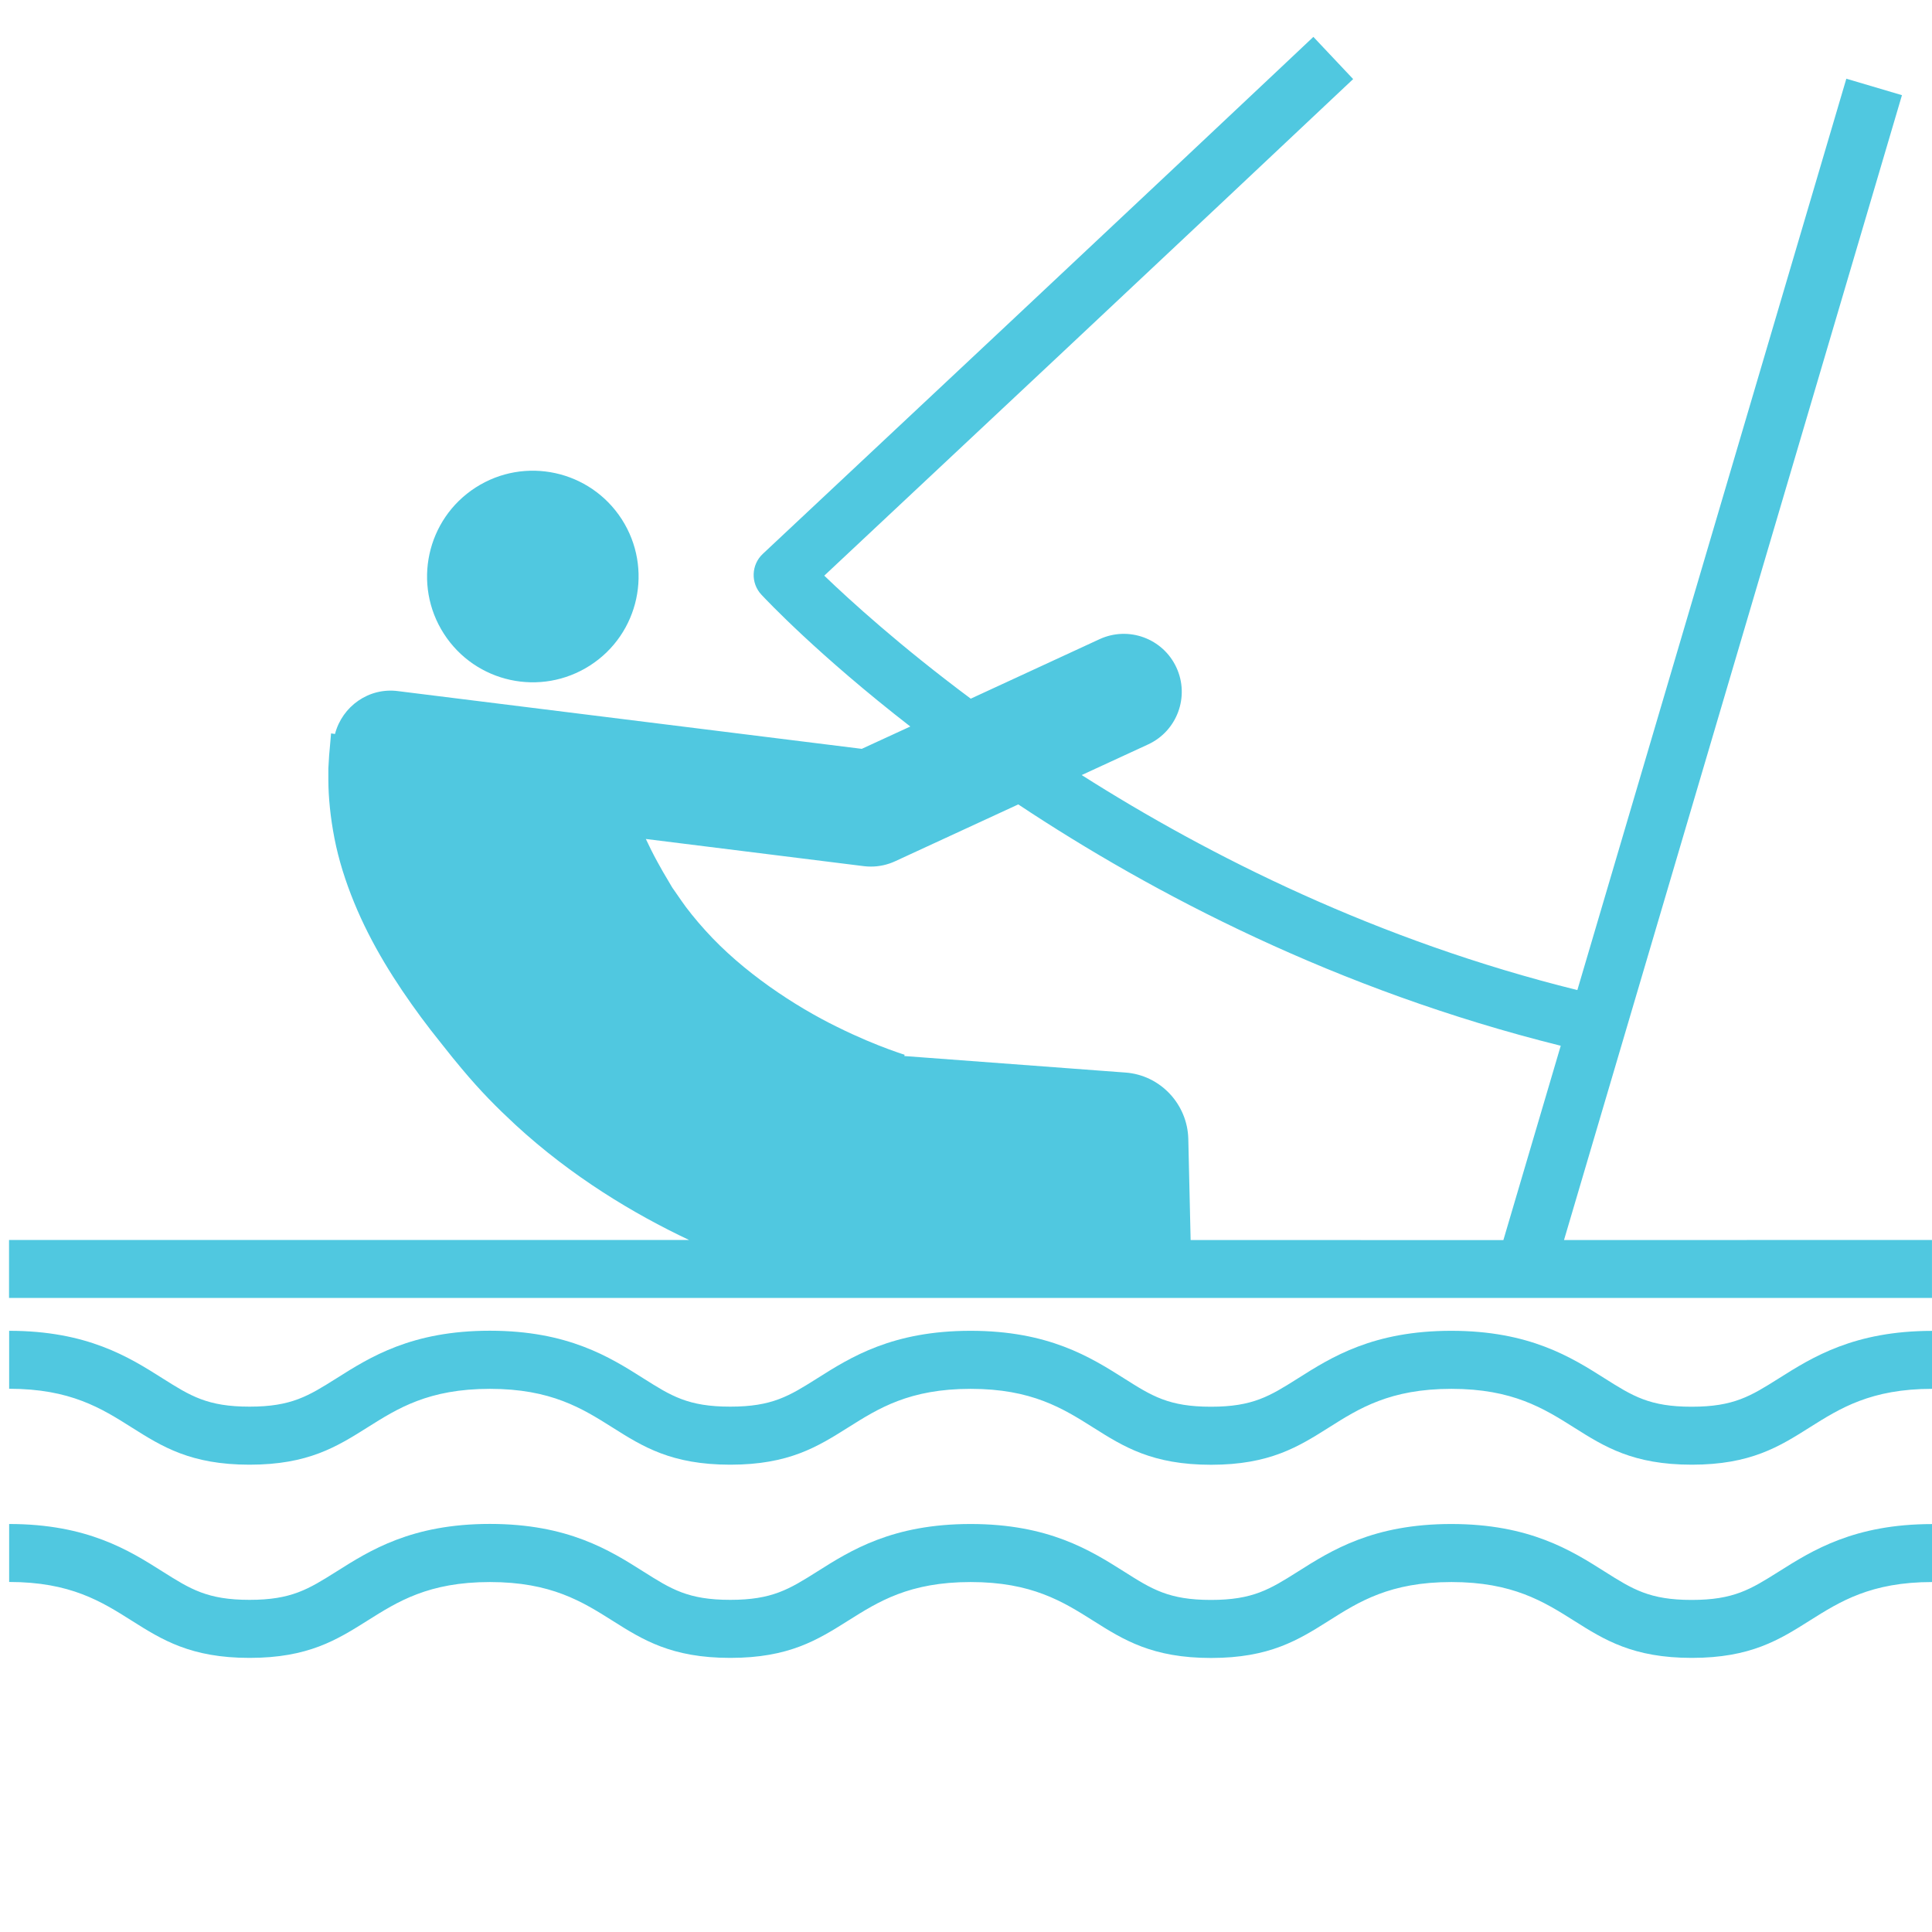
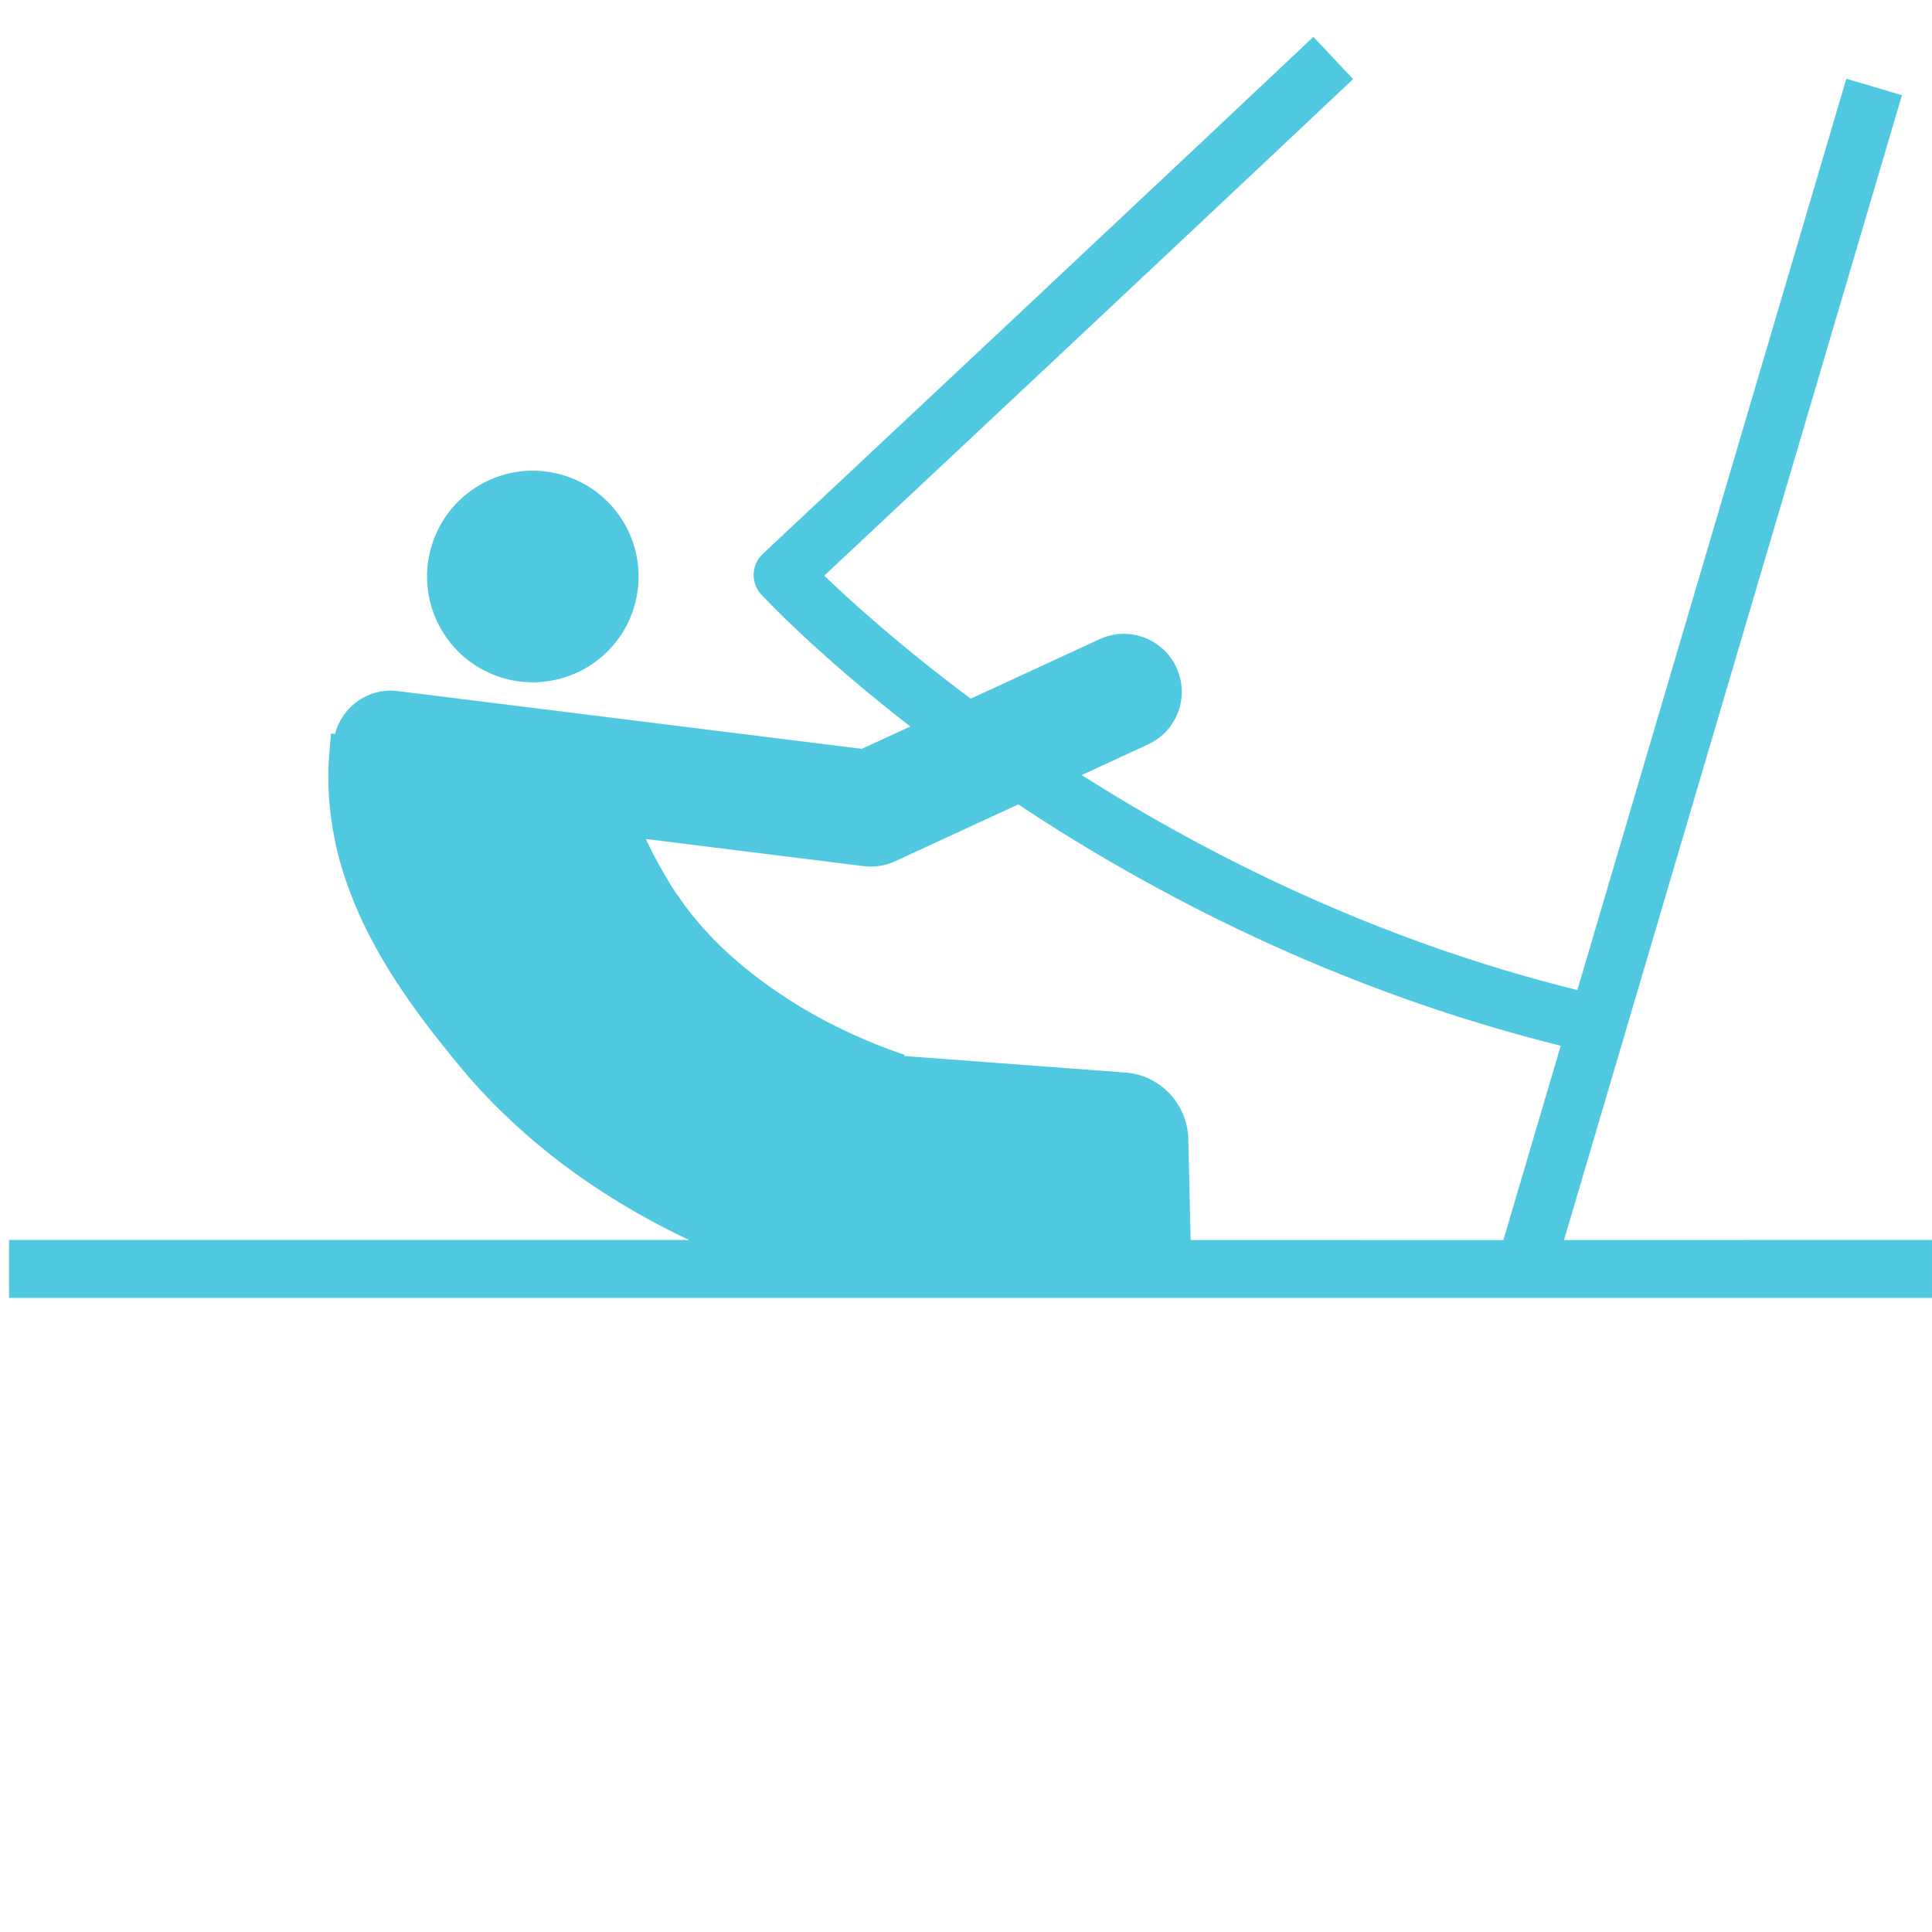
<svg xmlns="http://www.w3.org/2000/svg" viewBox="0 0 100 100" fill-rule="evenodd">
  <path d="m30.539 34.445c2.547-1.637 3.277-5.023 1.645-7.566-1.637-2.543-5.023-3.281-7.566-1.645-2.543 1.637-3.277 5.023-1.645 7.566 1.637 2.547 5.019 3.281 7.566 1.645z" fill="#50c8e0" />
-   <path d="m87.559 72.812c-2.176 0-3.051-0.551-4.504-1.469-1.734-1.098-3.898-2.461-7.938-2.461-4.039 0-6.203 1.363-7.941 2.465-1.445 0.91-2.32 1.465-4.496 1.465-2.18 0-3.055-0.551-4.508-1.473-1.734-1.094-3.898-2.457-7.934-2.457-4.043 0-6.203 1.363-7.945 2.465-1.445 0.91-2.32 1.461-4.496 1.461-2.18 0-3.051-0.551-4.504-1.469-1.734-1.098-3.898-2.461-7.938-2.461-4.039 0-6.199 1.363-7.941 2.465-1.449 0.91-2.324 1.465-4.496 1.465-2.18 0-3.055-0.551-4.504-1.465-1.734-1.098-3.898-2.461-7.941-2.461v3c3.176 0 4.781 1.016 6.34 2 1.57 0.992 3.059 1.93 6.102 1.93 3.039 0 4.523-0.934 6.106-1.93 1.555-0.98 3.16-1.996 6.336-1.996 3.172 0 4.781 1.016 6.344 2 1.57 0.992 3.055 1.926 6.098 1.926s4.523-0.934 6.106-1.93c1.555-0.98 3.16-1.996 6.336-1.996 3.168 0 4.777 1.016 6.34 2 1.57 0.992 3.059 1.93 6.102 1.93 3.043 0 4.527-0.938 6.102-1.93 1.555-0.984 3.164-2 6.34-2 3.172 0 4.781 1.016 6.344 2 1.57 0.992 3.055 1.926 6.098 1.926 3.047 0 4.531-0.938 6.109-1.934 1.555-0.98 3.16-1.992 6.332-1.992v-3c-4.035 0-6.195 1.359-7.941 2.461-1.453 0.914-2.324 1.465-4.504 1.465z" fill="#50c8e0" />
-   <path d="m87.559 82.812c-2.176 0-3.051-0.551-4.504-1.469-1.734-1.098-3.898-2.461-7.938-2.461-4.039 0-6.203 1.363-7.941 2.465-1.445 0.91-2.32 1.465-4.496 1.465-2.18 0-3.055-0.551-4.508-1.473-1.734-1.094-3.898-2.457-7.934-2.457-4.043 0-6.203 1.363-7.945 2.465-1.445 0.91-2.32 1.461-4.496 1.461-2.18 0-3.051-0.551-4.504-1.469-1.734-1.098-3.898-2.461-7.938-2.461-4.039 0-6.199 1.363-7.941 2.465-1.449 0.91-2.324 1.465-4.496 1.465-2.18 0-3.055-0.551-4.504-1.465-1.734-1.098-3.898-2.461-7.941-2.461v3c3.176 0 4.781 1.016 6.34 2 1.57 0.992 3.059 1.93 6.102 1.93 3.039 0 4.523-0.934 6.106-1.93 1.555-0.98 3.16-1.996 6.336-1.996 3.172 0 4.781 1.016 6.344 2 1.57 0.992 3.055 1.926 6.098 1.926s4.523-0.934 6.106-1.93c1.555-0.98 3.16-1.996 6.336-1.996 3.168 0 4.777 1.016 6.34 2 1.57 0.992 3.059 1.93 6.102 1.93 3.043 0 4.527-0.938 6.102-1.93 1.555-0.984 3.164-2 6.34-2 3.172 0 4.781 1.016 6.344 2 1.57 0.992 3.055 1.926 6.098 1.926 3.047 0 4.531-0.938 6.109-1.934 1.555-0.98 3.16-1.992 6.332-1.992v-3c-4.035 0-6.195 1.359-7.941 2.461-1.453 0.914-2.324 1.465-4.504 1.465z" fill="#50c8e0" />
  <path d="m80.953 64.184l17.492-59.258-2.879-0.852-13.922 47.172c-10.324-2.555-19.027-6.918-25.656-11.129l3.438-1.586c1.504-0.695 2.16-2.477 1.465-3.981-0.695-1.504-2.477-2.16-3.981-1.465l-6.664 3.078c-3.664-2.731-6.242-5.078-7.582-6.367 18.508-17.332 27.285-25.621 27.375-25.703l-2.059-2.184c-0.09 0.086-9.223 8.707-28.496 26.758-0.602 0.562-0.637 1.512-0.074 2.113 0.266 0.285 2.945 3.129 7.707 6.824l-2.512 1.156-24.004-2.988c-1.508-0.199-2.887 0.785-3.262 2.219l-0.203-0.031s-0.012 0.125-0.031 0.359c-0.02 0.215-0.043 0.48-0.07 0.793-0.012 0.203-0.027 0.426-0.039 0.664v0.617c0.004 0.863 0.102 1.902 0.316 3 0.215 1.109 0.57 2.227 1.016 3.316 0.895 2.188 2.137 4.141 3.469 5.949 0.336 0.453 0.68 0.898 1.027 1.328l0.594 0.746 0.484 0.586c0.977 1.168 1.809 2.004 2.769 2.894 2.914 2.688 6.148 4.625 8.996 5.969h-35.199v3h99.531v-3zm-46.074-18.125l-0.105-0.148-0.055-0.074c0.18 0.242 0.047 0.062 0.086 0.113l-0.004-0.008-0.012-0.016-0.02-0.031-0.156-0.266c-0.215-0.352-0.406-0.691-0.586-1.02-0.23-0.418-0.422-0.809-0.598-1.184l11.277 1.406c0.125 0.016 0.246 0.023 0.371 0.023 0.434 0 0.863-0.094 1.258-0.277l6.371-2.941c6.973 4.629 16.488 9.609 28.078 12.492l-2.969 10.059-16.188-0.004-0.121-5.246c-0.047-1.777-1.434-3.285-3.246-3.422l-1.051-0.078-10.402-0.777 0.012-0.059c0.285 0.066-1.297-0.359-3.481-1.445-2.184-1.066-4.902-2.852-6.828-4.996-0.465-0.508-0.98-1.152-1.23-1.523z" fill="#50c8e0" />
</svg>